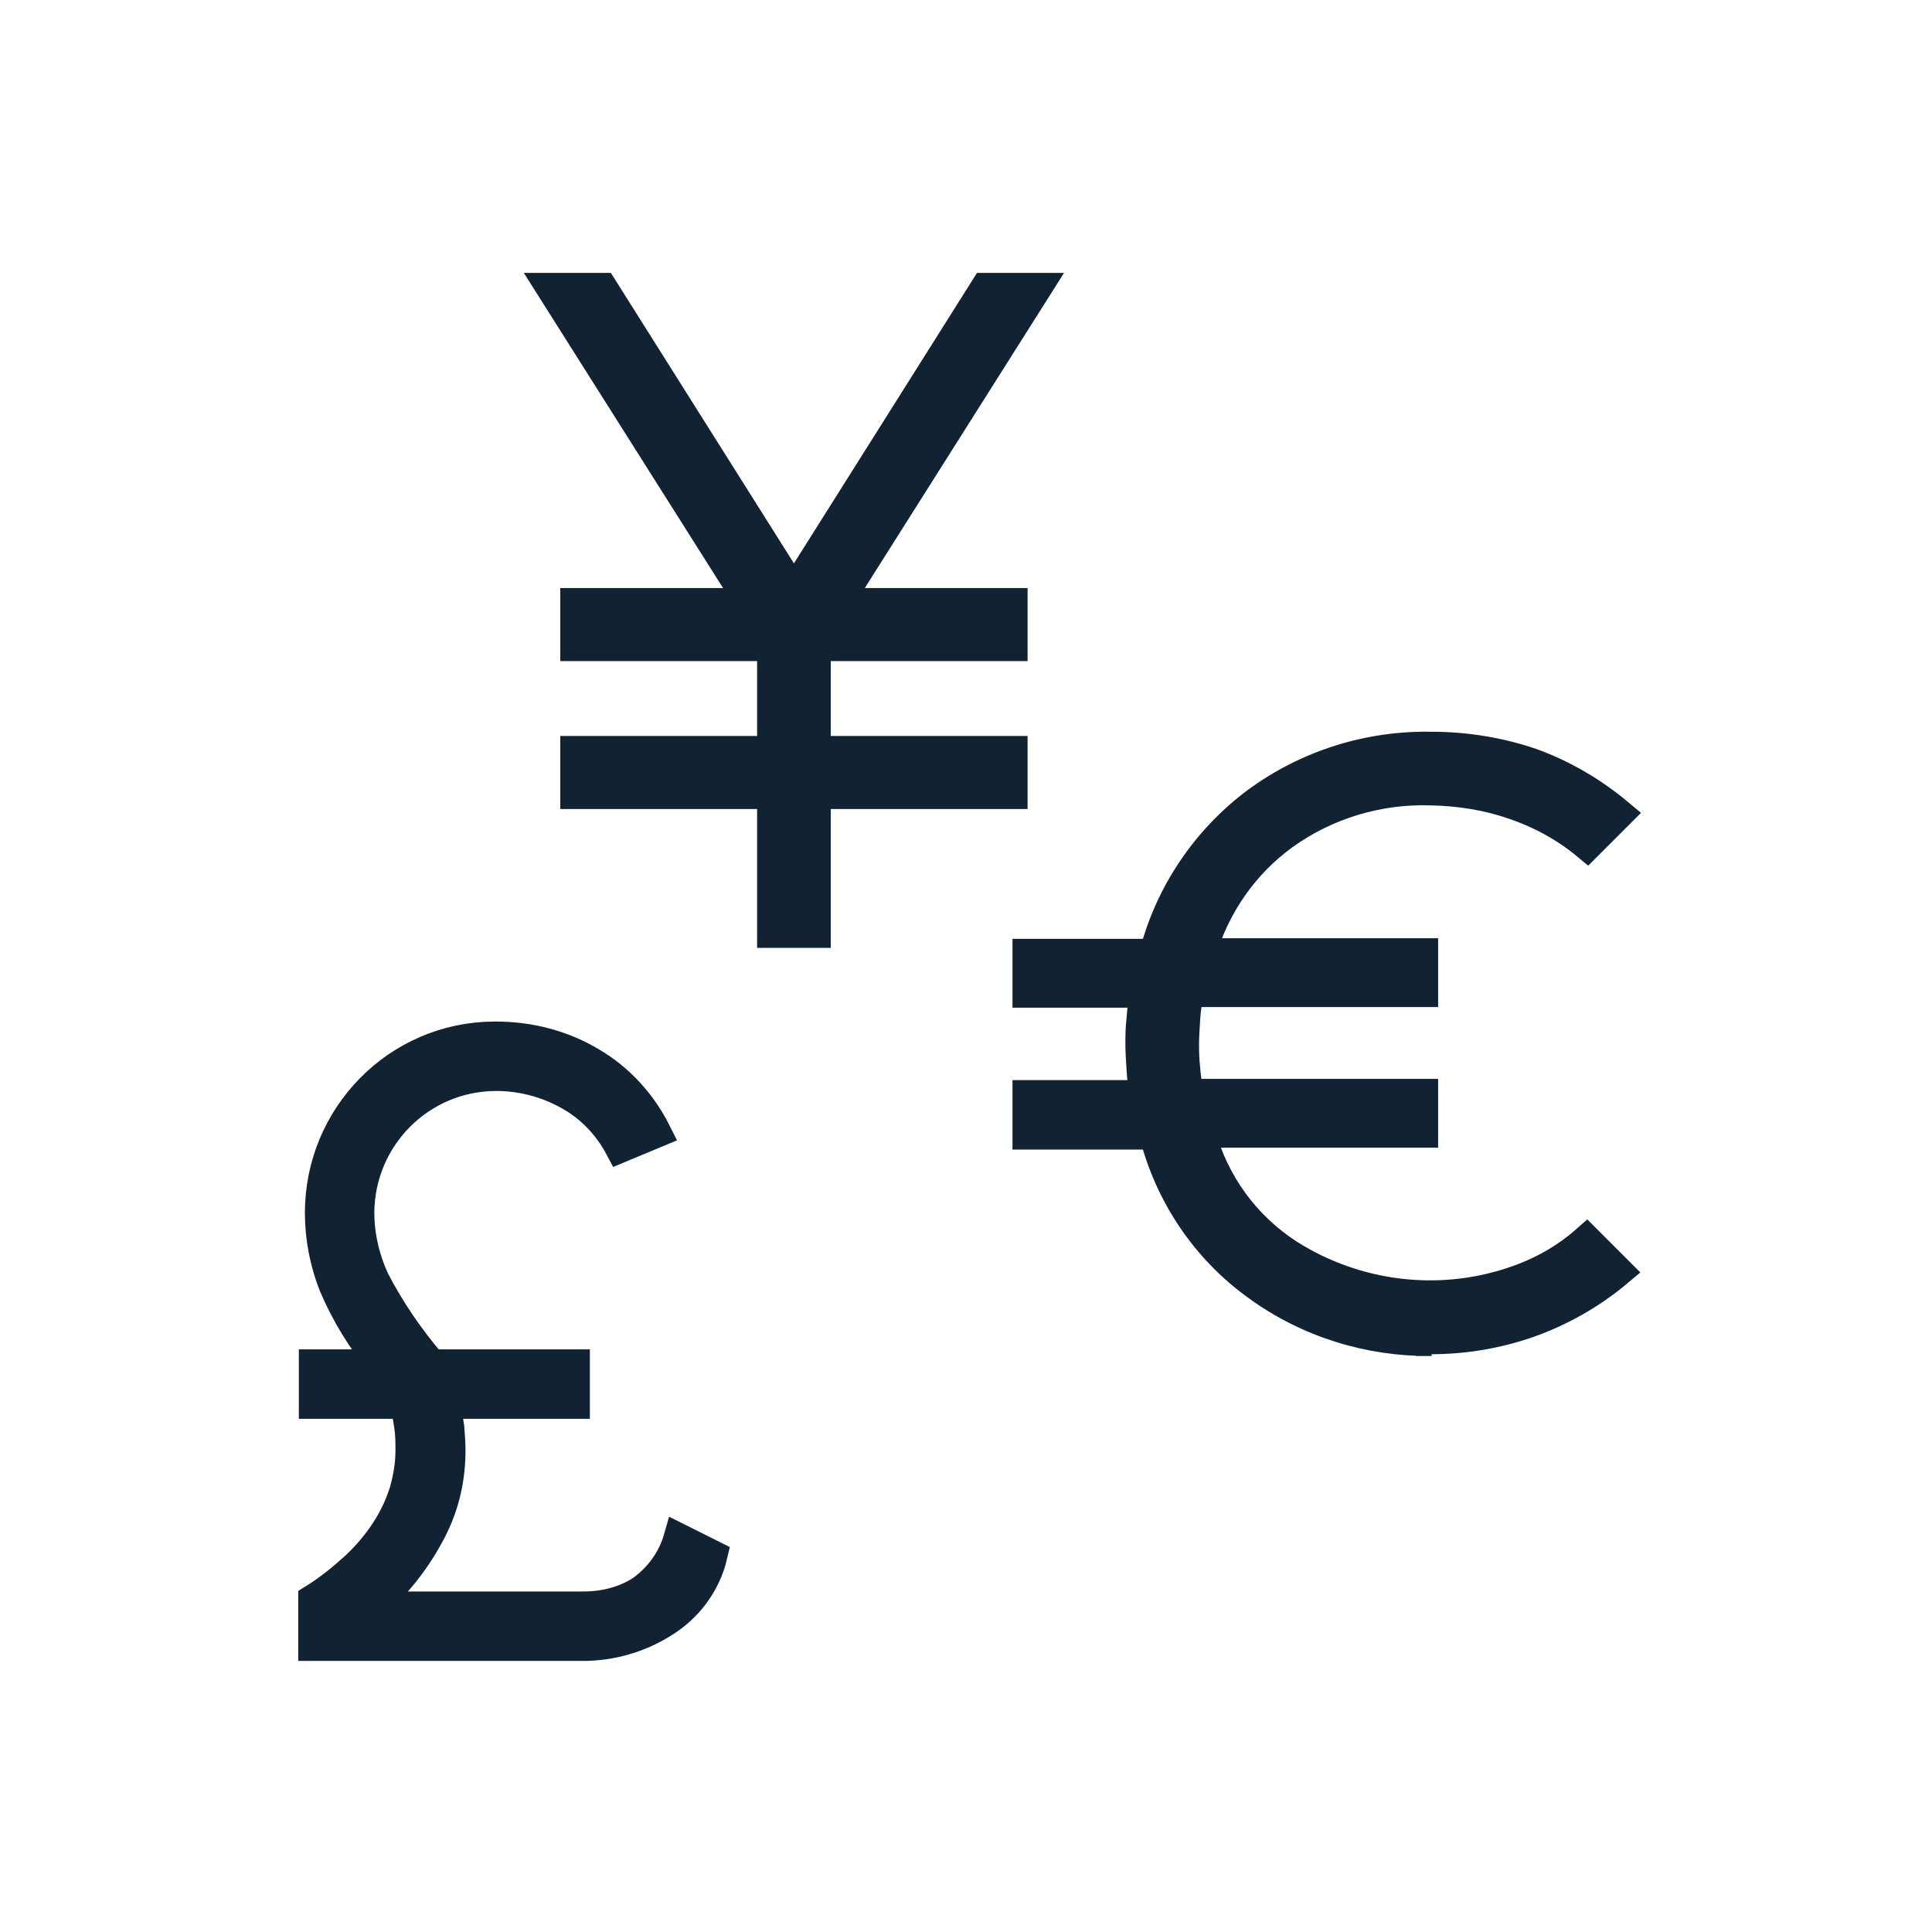
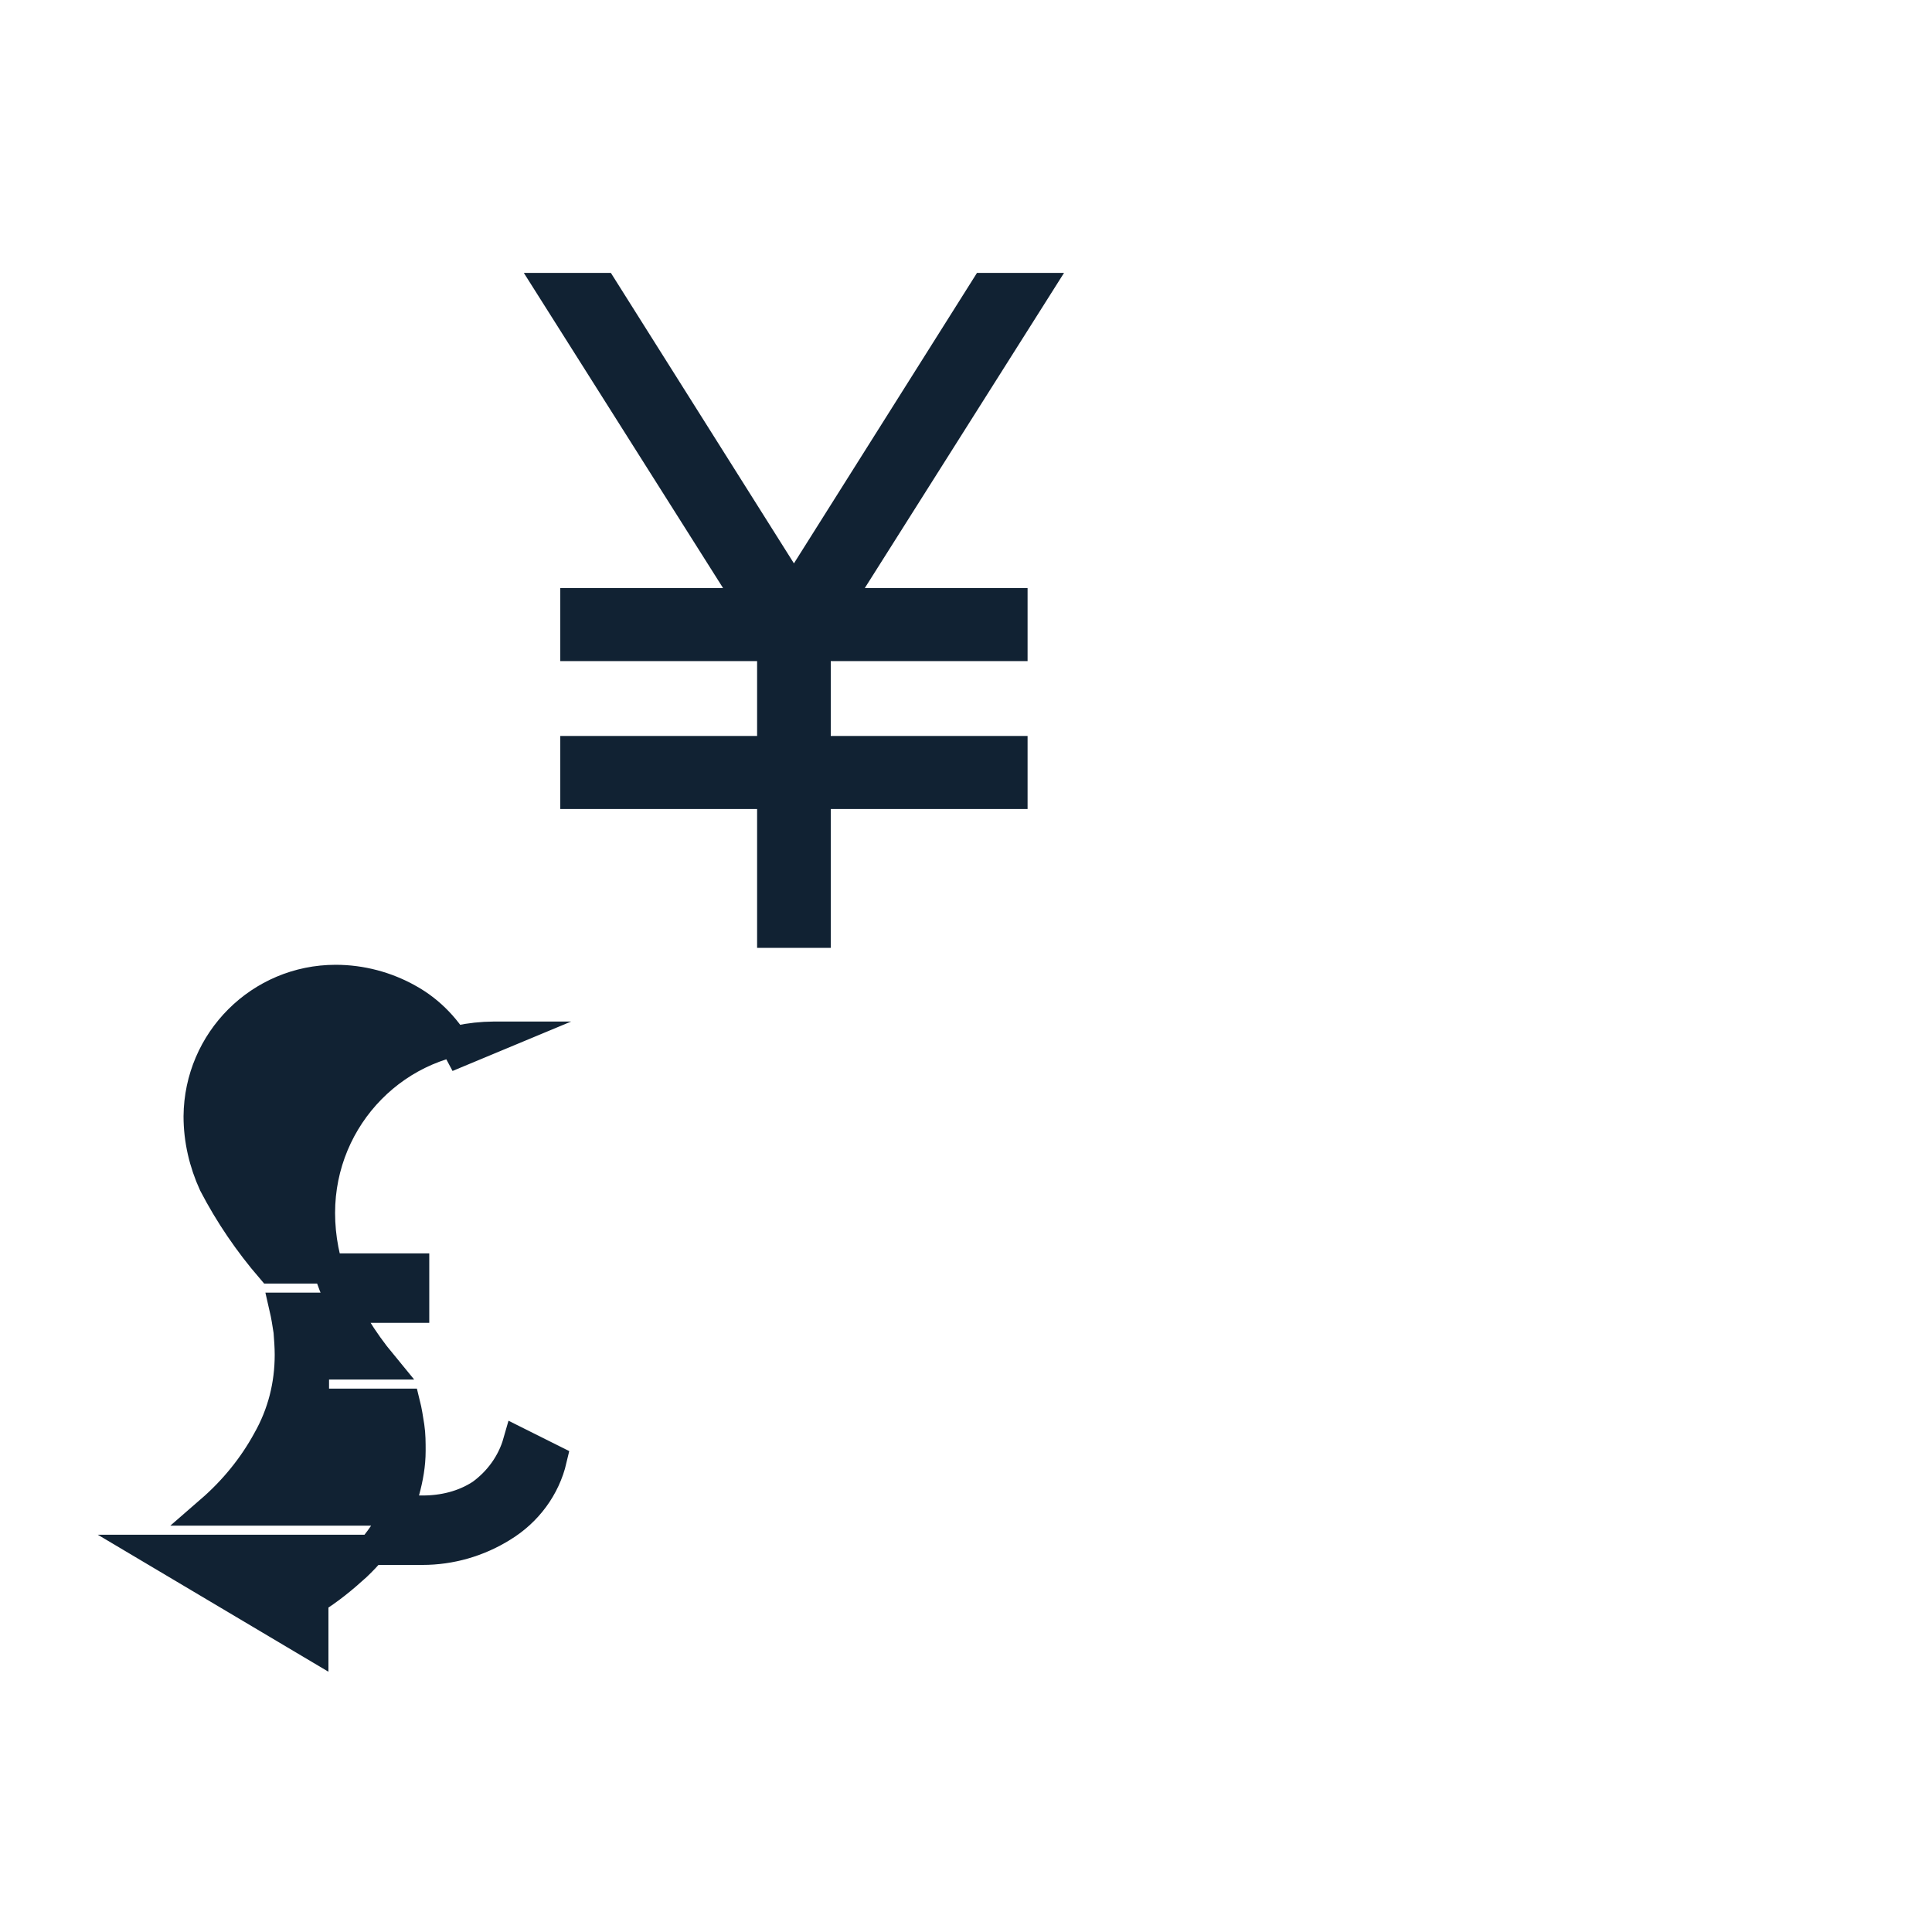
<svg xmlns="http://www.w3.org/2000/svg" id="Layer_1" data-name="Layer 1" width="32" height="32" viewBox="0 0 32 32">
  <defs>
    <style>
      .cls-1 {
        fill: #123;
        stroke: #123;
        stroke-miterlimit: 10;
        stroke-width: .5px;
      }
    </style>
  </defs>
-   <path id="euro_symbol_FILL0_wght300_GRAD0_opsz48" data-name="euro symbol FILL0 wght300 GRAD0 opsz48" class="cls-1" d="m23.71,22.21c-1.03.01-2.04-.3-2.88-.91-.85-.61-1.45-1.5-1.71-2.51h-2.1v-.65h1.94c-.03-.14-.04-.28-.05-.42-.01-.16-.02-.3-.02-.43s0-.26.02-.42c.01-.16.03-.3.05-.43h-1.94v-.64h2.1c.26-1,.86-1.89,1.69-2.51.84-.62,1.86-.94,2.9-.92.56,0,1.12.09,1.65.27.53.19,1.02.48,1.45.84l-.52.52c-.36-.3-.78-.53-1.23-.68-.43-.15-.89-.22-1.35-.23-.88-.03-1.74.23-2.45.74-.66.48-1.14,1.17-1.37,1.96h3.68v.64h-3.87c-.04.14-.06.28-.07.43-.01.16-.02.3-.02.42s0,.26.02.43c.01.14.03.28.07.41h3.87v.64h-3.69c.22.83.74,1.55,1.47,2.02,1.11.7,2.48.87,3.72.45.45-.15.86-.38,1.21-.69l.52.52c-.44.37-.95.66-1.49.85-.52.18-1.06.27-1.61.27v.03Z" />
  <path id="currency_yen_FILL0_wght300_GRAD0_opsz48" data-name="currency yen FILL0 wght300 GRAD0 opsz48" class="cls-1" d="m12.79,15.45v-2.3h-3.26v-.71h3.26v-1.74h-3.26v-.71h2.9l-3.3-5.22h.85l3.17,5.03,3.17-5.03h.85l-3.3,5.22h2.9v.71h-3.26v1.74h3.26v.71h-3.26v2.3h-.72Z" />
-   <path id="currency_pound_FILL0_wght300_GRAD0_opsz48" data-name="currency pound FILL0 wght300 GRAD0 opsz48" class="cls-1" d="m5.19,27.25v-.76c.26-.16.49-.35.71-.55.19-.18.36-.38.5-.6.13-.2.23-.42.3-.64.06-.22.1-.44.1-.67,0-.13,0-.27-.02-.4s-.04-.26-.07-.38h-1.51v-.65h1.13c-.33-.4-.6-.84-.8-1.31-.15-.38-.23-.79-.23-1.2,0-1.6,1.28-2.91,2.88-2.92h.03c.56,0,1.11.14,1.59.43.46.27.83.68,1.07,1.16l-.6.25c-.19-.36-.48-.67-.84-.87-.37-.21-.79-.32-1.21-.32-1.25,0-2.26,1.01-2.27,2.26h0c0,.39.09.77.25,1.12.26.5.58.97.95,1.4h2.37v.65h-2.15c.03.13.05.26.07.39.01.13.02.26.02.39,0,.5-.12.98-.37,1.42-.24.44-.56.83-.94,1.16h3.51c.34,0,.68-.08.97-.27.29-.21.51-.51.61-.86l.56.28c-.11.47-.41.87-.82,1.12-.4.25-.86.38-1.32.38h-4.47Z" />
+   <path id="currency_pound_FILL0_wght300_GRAD0_opsz48" data-name="currency pound FILL0 wght300 GRAD0 opsz48" class="cls-1" d="m5.19,27.25v-.76c.26-.16.49-.35.71-.55.19-.18.36-.38.5-.6.13-.2.23-.42.3-.64.06-.22.1-.44.1-.67,0-.13,0-.27-.02-.4s-.04-.26-.07-.38h-1.51v-.65h1.13c-.33-.4-.6-.84-.8-1.31-.15-.38-.23-.79-.23-1.2,0-1.6,1.28-2.91,2.88-2.92h.03l-.6.25c-.19-.36-.48-.67-.84-.87-.37-.21-.79-.32-1.21-.32-1.25,0-2.26,1.01-2.27,2.26h0c0,.39.09.77.25,1.12.26.5.58.97.95,1.4h2.37v.65h-2.15c.03.13.05.26.07.39.01.13.02.26.02.39,0,.5-.12.98-.37,1.42-.24.44-.56.83-.94,1.16h3.51c.34,0,.68-.08.97-.27.29-.21.51-.51.61-.86l.56.28c-.11.47-.41.87-.82,1.12-.4.25-.86.38-1.32.38h-4.47Z" />
</svg>